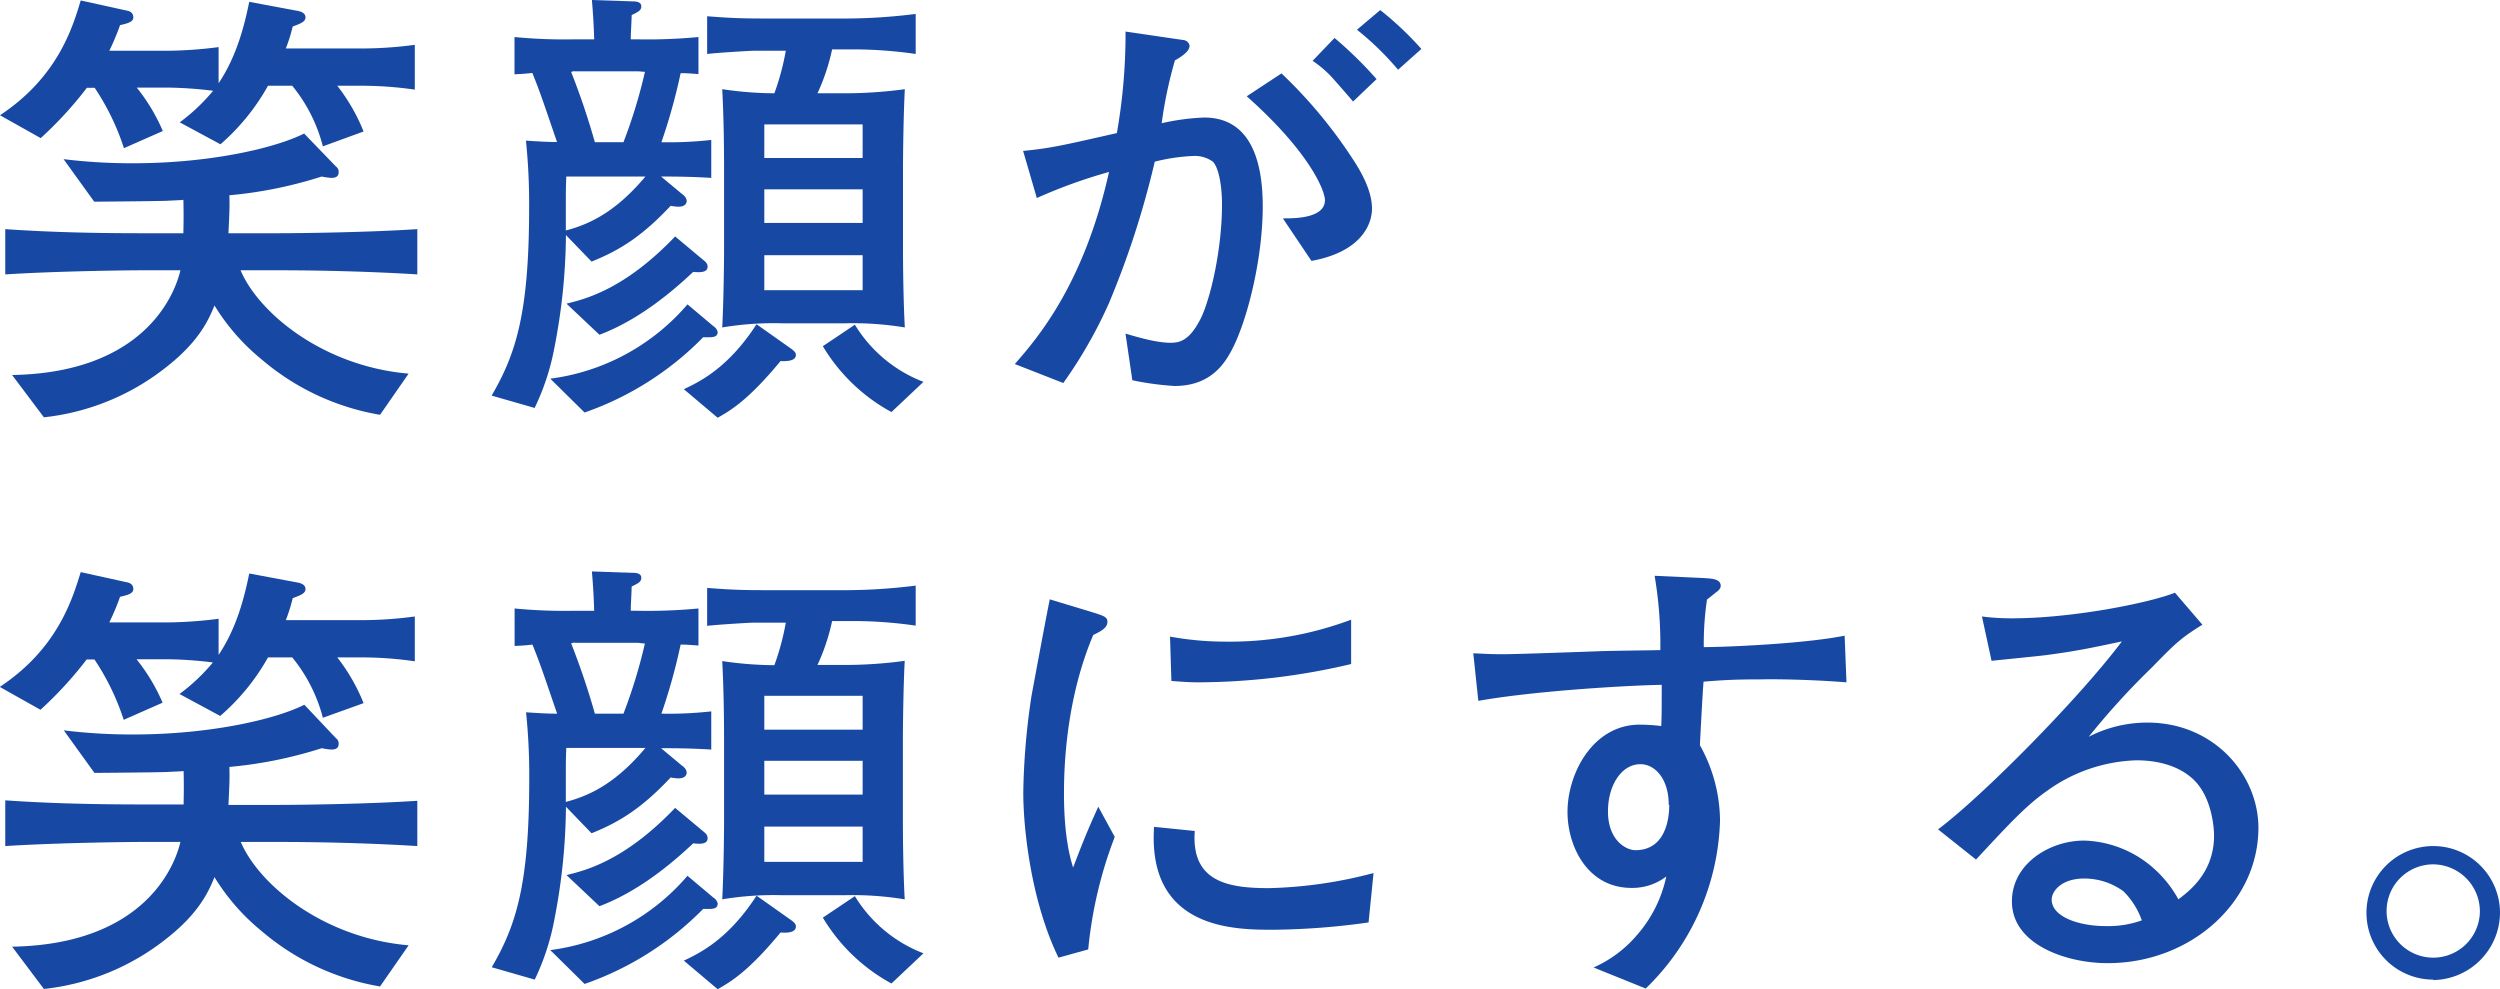
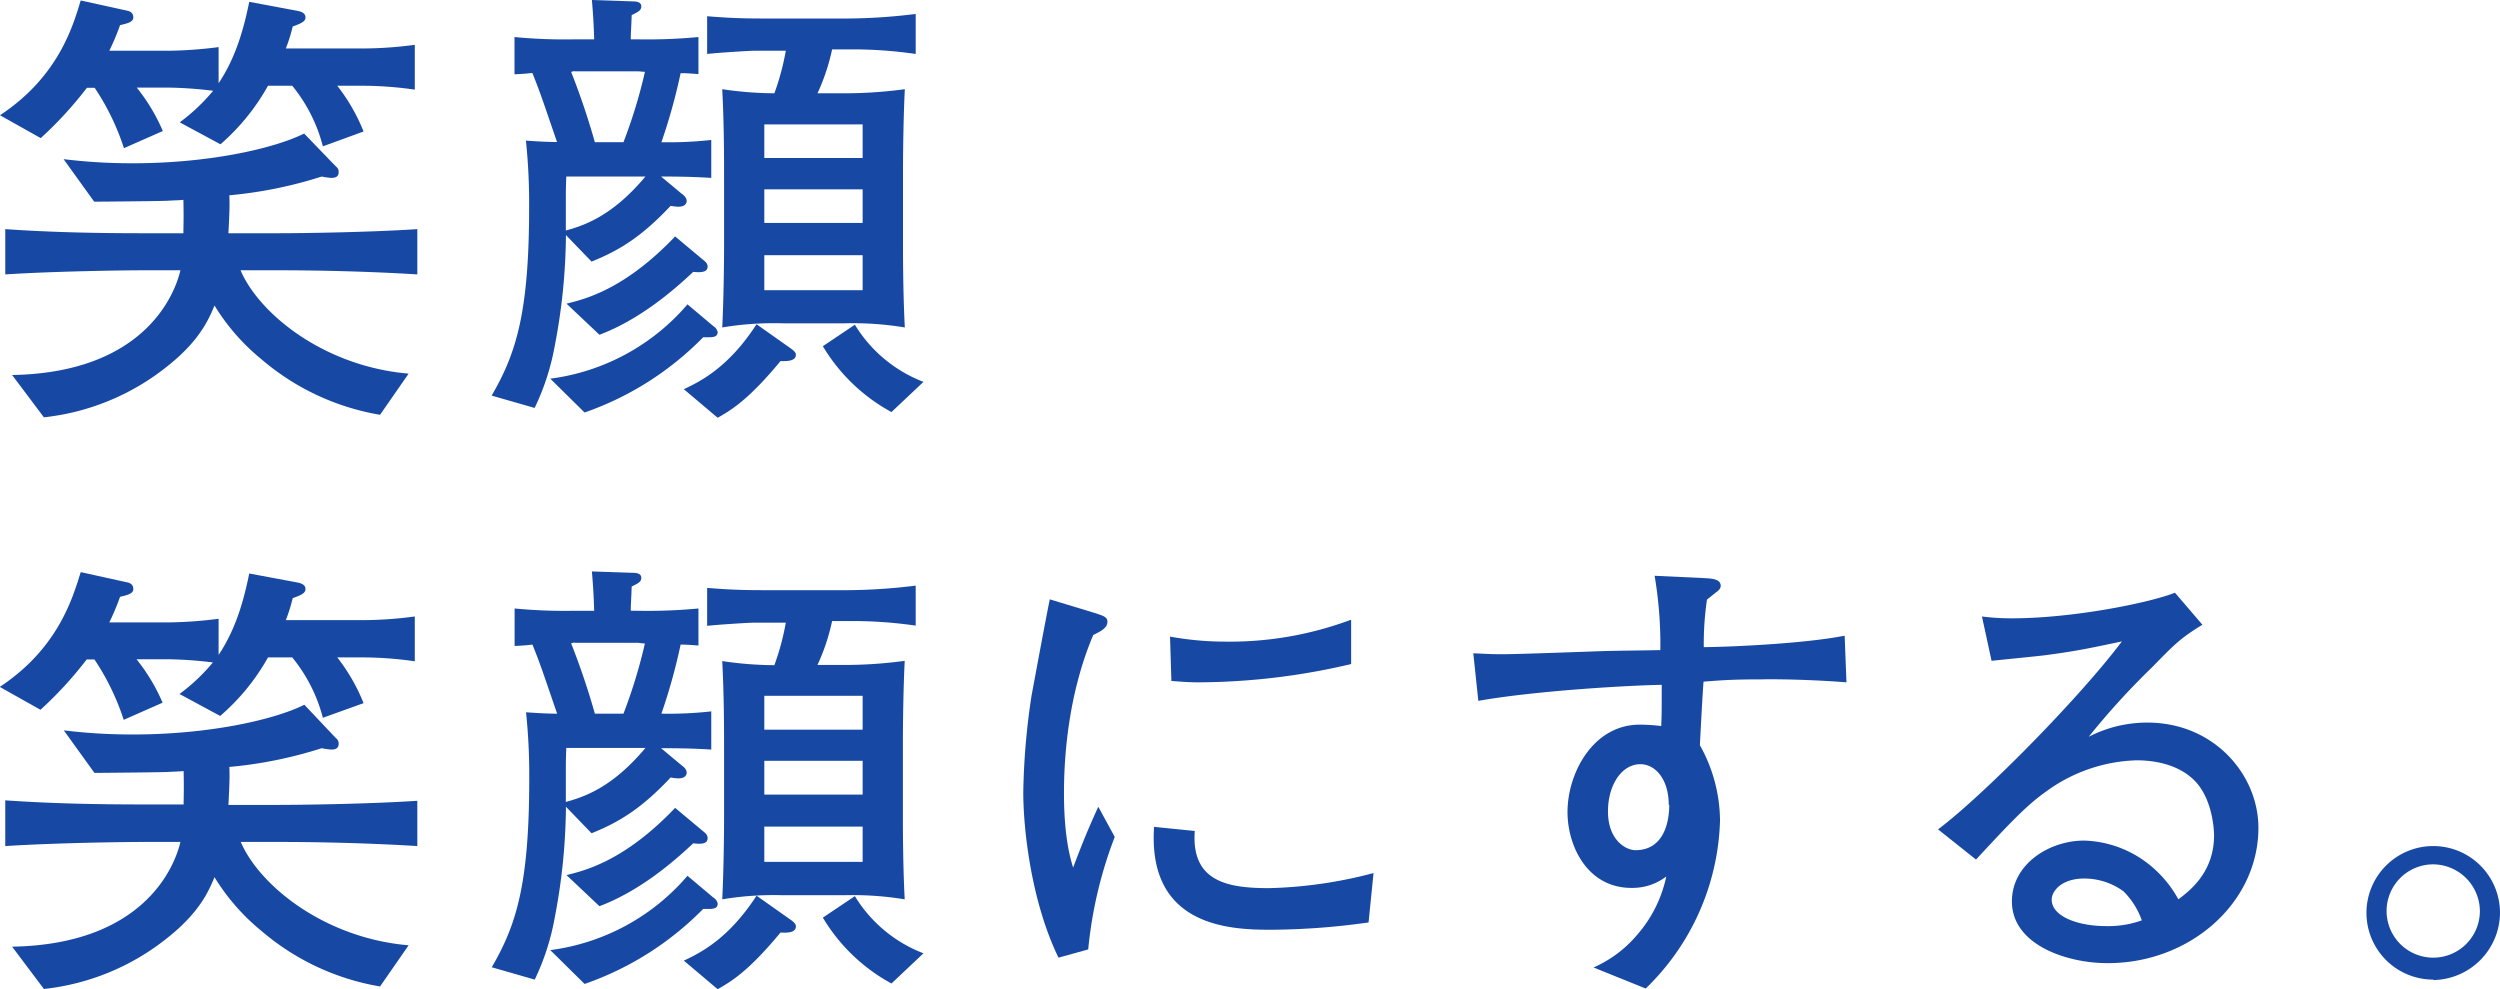
<svg xmlns="http://www.w3.org/2000/svg" height="173.04" viewBox="0 0 437.32 173.04" width="437.32">
  <g fill="#1749a4">
    <path d="m72.56 15.68v-7.84a69.59 69.59 0 0 1 -9.68.64h-12.88a28.76 28.76 0 0 0 1.2-3.84c1.52-.56 2.24-.88 2.24-1.6s-.72-1-1.28-1.12l-8.56-1.6c-.88 4.32-2.24 9.6-5.36 14.24v-6.32a73.55 73.55 0 0 1 -9 .64h-10.12a41.72 41.72 0 0 0 1.88-4.48c1.36-.32 2.32-.56 2.32-1.36q0-1-1.2-1.2l-8-1.76c-1.4 4.64-3.96 13.36-14.12 20.08l7.12 4a66.45 66.45 0 0 0 8.08-8.8h1.36a42.25 42.25 0 0 1 5.12 10.56l6.8-3a32.36 32.36 0 0 0 -4.56-7.6h5.36a70.89 70.89 0 0 1 8 .56 33.19 33.19 0 0 1 -5.84 5.52l7.12 3.84a38 38 0 0 0 8.32-10.24h4.24a27.54 27.54 0 0 1 5.36 10.6l7.12-2.6a32.63 32.63 0 0 0 -4.6-8h3.84a64.87 64.87 0 0 1 9.72.68zm.44 32.32v-7.92c-8.32.56-20.4.72-24.24.72h-8.8c.16-3.28.24-4.88.16-6.64a75 75 0 0 0 16.16-3.28 11.35 11.35 0 0 0 1.68.24c.64 0 1.28-.16 1.28-1a1.14 1.14 0 0 0 -.48-1l-5.56-5.76c-5.28 2.64-16.72 5.2-29.92 5.2a97.77 97.77 0 0 1 -12.16-.72l5.36 7.44c.56 0 10.8-.08 12.8-.16 1.28-.08 2.08-.08 2.8-.16.08 3.28 0 4.8 0 5.84h-7.08c-8 0-16.08-.16-24.08-.72v7.92c8.88-.56 20.88-.72 24.08-.72h6.56c-1 4.32-6.4 17.92-29.44 18.32l5.56 7.4a41.65 41.65 0 0 0 21.68-9c5.44-4.32 7.12-8 8.16-10.56a37.16 37.16 0 0 0 8.16 9.36 42.83 42.83 0 0 0 20.8 9.76l5-7.2c-14.92-1.28-26.2-10.56-29.4-18.08h6.64c7.68 0 16.56.24 24.28.72z" />
    <path d="m160.18 9.44v-7a100.93 100.93 0 0 1 -13.44.8h-11.12c-4.72 0-7 0-11.92-.4v6.6c2.08-.24 7.52-.56 8.08-.56h5.68a44.29 44.29 0 0 1 -2 7.44 63.31 63.31 0 0 1 -9.12-.72c.24 4.64.32 9.36.32 14.08v13.68c0 2.64-.08 9.28-.32 13.92a54.46 54.46 0 0 1 10.66-.72h10.64a56.09 56.09 0 0 1 10.64.72c-.32-5.84-.32-13.28-.32-13.92v-13.68c0-2.8.08-9.36.32-14.08a78.37 78.37 0 0 1 -10.64.72h-4.64a36 36 0 0 0 2.56-7.68h4.24a76.85 76.85 0 0 1 10.38.8zm-9.28 29.56h-17.2v-5.88h17.2zm0-11.36h-17.2v-5.88h17.2zm0 23.12h-17.2v-6.12h17.2zm-26.48-19.64v-6.64a66.9 66.9 0 0 1 -8.72.4 101.23 101.23 0 0 0 3.36-12.08c.72 0 1 0 3.12.16v-6.48a94.62 94.62 0 0 1 -10.72.4h-1.12c0-1.12.08-1.76.16-4.24 1.12-.56 1.68-.8 1.68-1.52s-.72-.88-1.52-.88l-7.12-.24c.24 2.88.32 4.4.4 6.88h-3.36a91.8 91.8 0 0 1 -10.58-.4v6.52c1.44-.08 1.68-.08 3.12-.24 1.52 3.76 2 5.36 4.32 12.08-1.68 0-3-.08-5.44-.24a106.36 106.36 0 0 1 .56 11.6c0 18.4-2.24 25.6-6.56 33l7.52 2.16a41.82 41.82 0 0 0 3.48-10.64 105.72 105.72 0 0 0 2-19.6l4.48 4.64c5-2 8.88-4.48 13.84-9.76a7.88 7.88 0 0 0 1.36.16c1.28 0 1.44-.72 1.44-1 0-.56-.48-1-.88-1.28l-3.6-3c1.5 0 5.18 0 8.78.24zm-11.6-18.56a89.9 89.9 0 0 1 -3.76 12.32h-5a128.91 128.91 0 0 0 -4.16-12.32c.32 0 .32-.16.72-.08h10.88c.6 0 .76.08 1.32.08zm.08 18.32c-5.36 6.4-10 8.4-13.92 9.44v-4.08c0-3 0-3.36.08-5.36zm48.64 35.92a24.18 24.18 0 0 1 -12-10l-5.6 3.76a31.44 31.44 0 0 0 12 11.52zm-22.32-4.72c0-.24-.08-.56-.88-1.12l-6-4.24c-4.72 7.28-9.44 9.84-12.72 11.36l5.92 5c2.24-1.28 5.28-3 11-9.92 1 .04 2.68.04 2.68-1.08zm-15.44-15.44c0-.56-.4-.88-.8-1.2l-4.88-4.08c-9 9.44-16 11-19 11.76l5.76 5.44c7-2.64 12.88-7.68 16.4-11 1.24.12 2.52.12 2.52-.92zm1.76 11.44a1.57 1.57 0 0 0 -.72-1l-4.56-3.84a38 38 0 0 1 -24 13l6 5.92a53.75 53.75 0 0 0 20.74-13.16c1.42 0 2.54.12 2.54-.92z" />
-     <path d="m248.64 8.56a57.39 57.39 0 0 0 -7.2-6.8l-4.07 3.44a50.45 50.45 0 0 1 7.19 7zm-7.84 5.28a69.6 69.6 0 0 0 -7.35-7.2l-3.84 4a19 19 0 0 1 3 2.48c.56.56 3.2 3.6 4.08 4.64zm-.8 22.64c0-3-1.76-6.24-3.35-8.64a83.25 83.25 0 0 0 -12.48-15l-6.08 4c11.28 10.04 13.68 16.68 13.68 18.16 0 3.28-5.6 3.2-7.36 3.2l5 7.44c8.59-1.56 10.59-6.28 10.59-9.16zm-19.11-.4c0-8.4-2.4-15.52-10.24-15.52a39.49 39.49 0 0 0 -7.44 1 74.57 74.57 0 0 1 2.32-11c1-.56 2.56-1.52 2.56-2.56a1.2 1.2 0 0 0 -1.12-1l-10.08-1.48a100.36 100.36 0 0 1 -1.52 17.76c-9.52 2.16-11.52 2.64-16.4 3.12l2.4 8.24a90.49 90.49 0 0 1 12.63-4.56c-4.4 19.76-12.64 29.2-16.48 33.6l8.48 3.32a80.1 80.1 0 0 0 8-14 154.66 154.66 0 0 0 8-24.72 32.92 32.92 0 0 1 6.88-1 5.34 5.34 0 0 1 3.28 1c1 1 1.6 4.08 1.6 7.52 0 7.6-1.92 16.16-3.68 19.84-2 4-3.76 4.32-5.36 4.32-2.56 0-6.16-1.12-7.84-1.6l1.2 8.16a51.69 51.69 0 0 0 7.36 1c6.16 0 8.64-3.68 10-6.24 2.73-5.12 5.45-16 5.45-25.2z" />
    <path d="m72.56 115.68v-7.84a69.59 69.59 0 0 1 -9.68.64h-12.88a28.76 28.76 0 0 0 1.2-3.84c1.52-.56 2.24-.88 2.24-1.6s-.72-1-1.28-1.12l-8.56-1.6c-.88 4.32-2.24 9.6-5.36 14.24v-6.32a73.55 73.55 0 0 1 -9 .64h-10.12a41.72 41.72 0 0 0 1.88-4.48c1.36-.32 2.32-.56 2.32-1.36q0-1-1.2-1.2l-8-1.76c-1.44 4.64-4 13.36-14.16 20.08l7.12 4a66.45 66.45 0 0 0 8.08-8.8h1.36a42.25 42.25 0 0 1 5.12 10.56l6.8-3a32.36 32.36 0 0 0 -4.56-7.6h5.36a70.89 70.89 0 0 1 8 .56 33.19 33.19 0 0 1 -5.84 5.52l7.12 3.84a38 38 0 0 0 8.36-10.24h4.24a27.54 27.54 0 0 1 5.36 10.56l7.12-2.56a32.63 32.63 0 0 0 -4.6-8h3.84a64.87 64.87 0 0 1 9.72.68zm.44 32.32v-7.92c-8.32.56-20.4.72-24.24.72h-8.8c.16-3.28.24-4.88.16-6.64a75 75 0 0 0 16.16-3.28 11.35 11.35 0 0 0 1.68.24c.64 0 1.28-.16 1.28-1a1.14 1.14 0 0 0 -.48-1l-5.52-5.84c-5.28 2.64-16.72 5.2-29.92 5.2a97.77 97.77 0 0 1 -12.16-.72l5.36 7.44c.56 0 10.8-.08 12.8-.16 1.28-.08 2.08-.08 2.8-.16.08 3.28 0 4.8 0 5.84h-7.12c-8 0-16.08-.16-24.08-.72v8c8.88-.56 20.88-.72 24.08-.72h6.56c-1 4.32-6.4 17.92-29.44 18.32l5.56 7.4a41.65 41.65 0 0 0 21.68-9c5.44-4.32 7.12-8 8.16-10.56a37.16 37.16 0 0 0 8.16 9.36 42.83 42.83 0 0 0 20.8 9.76l5-7.2c-14.88-1.28-26.16-10.56-29.36-18.08h6.64c7.64 0 16.52.24 24.24.72z" />
    <path d="m160.18 109.44v-7a100.93 100.93 0 0 1 -13.44.8h-11.12c-4.72 0-7 0-11.92-.4v6.64c2.08-.24 7.52-.56 8.08-.56h5.68a44.29 44.29 0 0 1 -2 7.44 63.31 63.31 0 0 1 -9.12-.72c.24 4.64.32 9.36.32 14.08v13.68c0 2.64-.08 9.28-.32 13.92a54.46 54.46 0 0 1 10.64-.72h10.64a56.09 56.09 0 0 1 10.64.72c-.32-5.84-.32-13.28-.32-13.92v-13.72c0-2.8.08-9.36.32-14.08a78.37 78.37 0 0 1 -10.64.72h-4.62a36 36 0 0 0 2.56-7.68h4.24a76.85 76.85 0 0 1 10.38.8zm-9.28 29.56h-17.2v-5.92h17.2zm0-11.36h-17.2v-5.92h17.2zm0 23.12h-17.2v-6.16h17.2zm-26.48-19.68v-6.64a66.9 66.9 0 0 1 -8.72.4 101.23 101.23 0 0 0 3.36-12.08c.72 0 1 0 3.12.16v-6.48a94.62 94.62 0 0 1 -10.72.4h-1.12c0-1.12.08-1.76.16-4.24 1.12-.56 1.68-.8 1.68-1.52s-.72-.88-1.52-.88l-7.12-.24c.24 2.88.32 4.4.4 6.88h-3.36a91.8 91.8 0 0 1 -10.56-.4v6.56c1.44-.08 1.68-.08 3.12-.24 1.52 3.76 2 5.36 4.32 12.08-1.68 0-3-.08-5.44-.24a106.36 106.36 0 0 1 .56 11.6c0 18.4-2.24 25.6-6.56 33l7.52 2.16a41.82 41.82 0 0 0 3.46-10.64 105.72 105.72 0 0 0 2-19.6l4.48 4.64c5-2 8.88-4.48 13.84-9.76a7.88 7.88 0 0 0 1.36.16c1.28 0 1.44-.72 1.44-1 0-.56-.48-1-.88-1.28l-3.6-3c1.5 0 5.18 0 8.78.24zm-11.6-18.56a89.9 89.9 0 0 1 -3.76 12.32h-5a128.91 128.91 0 0 0 -4.16-12.32c.32 0 .32-.16.72-.08h10.88c.6.04.76.12 1.32.12zm.08 18.32c-5.36 6.4-10 8.4-13.92 9.44v-4.08c0-3 0-3.36.08-5.36zm48.64 35.92a24.18 24.18 0 0 1 -12-10l-5.6 3.76a31.44 31.44 0 0 0 12 11.52zm-22.32-4.72c0-.24-.08-.56-.88-1.12l-6-4.24c-4.72 7.28-9.44 9.84-12.72 11.36l5.92 5c2.24-1.28 5.28-3 11-9.92 1 .08 2.68.08 2.68-1.04zm-15.44-15.44c0-.56-.4-.88-.8-1.2l-4.88-4.08c-9 9.44-16 11-19 11.76l5.76 5.44c7-2.64 12.88-7.68 16.4-11 1.24.16 2.52.16 2.52-.88zm1.76 11.44a1.57 1.57 0 0 0 -.72-1l-4.56-3.84a38 38 0 0 1 -24 13l6 5.92a53.75 53.75 0 0 0 20.74-13.12c1.42 0 2.54.12 2.54-.92z" />
    <path d="m236.35 116.16v-7.76a60.57 60.57 0 0 1 -21.92 3.84 54.26 54.26 0 0 1 -9.76-.88l.24 7.76c2.08.16 3.2.24 4.72.24a117.53 117.53 0 0 0 26.72-3.2zm3.92 36.56a77.94 77.94 0 0 1 -18.27 2.64c-7 0-13.68-1-13-10l-7.12-.72c-1.2 17.92 14.08 18 20.72 18a125.48 125.48 0 0 0 16.8-1.28zm-45.27-6.32-2.88-5.28c-2 4.4-2.88 6.64-4.4 10.64-.56-1.76-1.6-5.6-1.6-13 0-9.28 1.52-19.2 5.12-27.68 1.28-.64 2.48-1.2 2.48-2.32 0-.8-.64-1-1.92-1.44l-8.16-2.48c-.56 2.64-2.56 13.44-3.2 16.88a123.16 123.16 0 0 0 -1.44 16.92c0 6.32 1.36 19 6.16 28.88l5.2-1.44a74.35 74.35 0 0 1 4.64-19.68z" />
    <path d="m323 119.36-.32-8.16c-7.2 1.44-21 2-24.64 2a52.81 52.81 0 0 1 .56-8.32c.72-.56.8-.64 1.6-1.28.24-.16.8-.56.8-1.12 0-1.28-1.76-1.28-3-1.36l-8.56-.4a72.1 72.1 0 0 1 1 13c-3.92.08-5.92.08-9.52.16-2.56.08-15.2.56-18.08.56-2.4 0-3-.08-5.12-.16l.88 8.32c9.84-1.76 26.4-2.72 32.08-2.8 0 4.56 0 5-.08 7.2a33.79 33.79 0 0 0 -3.76-.24c-8.16 0-12.64 8.48-12.64 15.28 0 5.92 3.44 13.28 11.2 13.28a9.75 9.75 0 0 0 6.08-2 22.63 22.63 0 0 1 -5.12 10.24 21.16 21.16 0 0 1 -7.6 5.68l9.12 3.68a42.51 42.51 0 0 0 13-29.36 27.32 27.32 0 0 0 -3.52-13.2c.08-1.6.48-9.36.64-11.12 3.12-.24 5-.4 10.16-.4 1.59-.04 7.67-.04 14.84.52zm-31 21.44c0 2.72-.8 7.92-5.92 7.92-1.6 0-4.8-1.68-4.8-6.8 0-4.48 2.32-8.24 5.68-8.24 2.55 0 4.95 2.56 4.95 7.12z" />
    <path d="m395.06 144.8c0-9.2-7.68-18.4-19.44-18.4a22.37 22.37 0 0 0 -10.24 2.48 131.46 131.46 0 0 1 11-12.08c4.16-4.24 5-5.12 8.88-7.52l-4.8-5.6c-4.4 1.76-17.84 4.48-28.48 4.48a40 40 0 0 1 -5.28-.32l1.68 7.76c1.36-.16 8-.8 9.52-1 5.44-.72 8-1.28 13.28-2.4-7.52 10-24.32 27-32.16 32.88l6.64 5.28c6.16-6.64 8.88-9.52 12.4-12a28.07 28.07 0 0 1 15.72-5.36c2.08 0 6.8.32 10 3.44s3.52 8.56 3.52 9.68c0 6.48-4.24 9.68-6.24 11.2a20.12 20.12 0 0 0 -4.16-5.28 19.13 19.13 0 0 0 -12.32-5c-6.08 0-12.64 4.08-12.64 10.64 0 7.68 9.76 10.8 16.64 10.8 14.42.08 26.48-10.48 26.48-23.68zm-20.4 16.2a17.48 17.48 0 0 1 -6.32 1c-4.64 0-9.44-1.6-9.44-4.64 0-1.44 1.68-3.68 5.68-3.68a11.6 11.6 0 0 1 6.88 2.24 13.4 13.4 0 0 1 3.2 5.08z" />
    <path d="m437.32 159.52a11.68 11.68 0 1 0 -11.68 11.84v.08a11.85 11.85 0 0 0 11.68-11.92zm-3.52 0a8.16 8.16 0 1 1 -8.16-8.32 8.23 8.23 0 0 1 8.16 8.32z" />
  </g>
</svg>